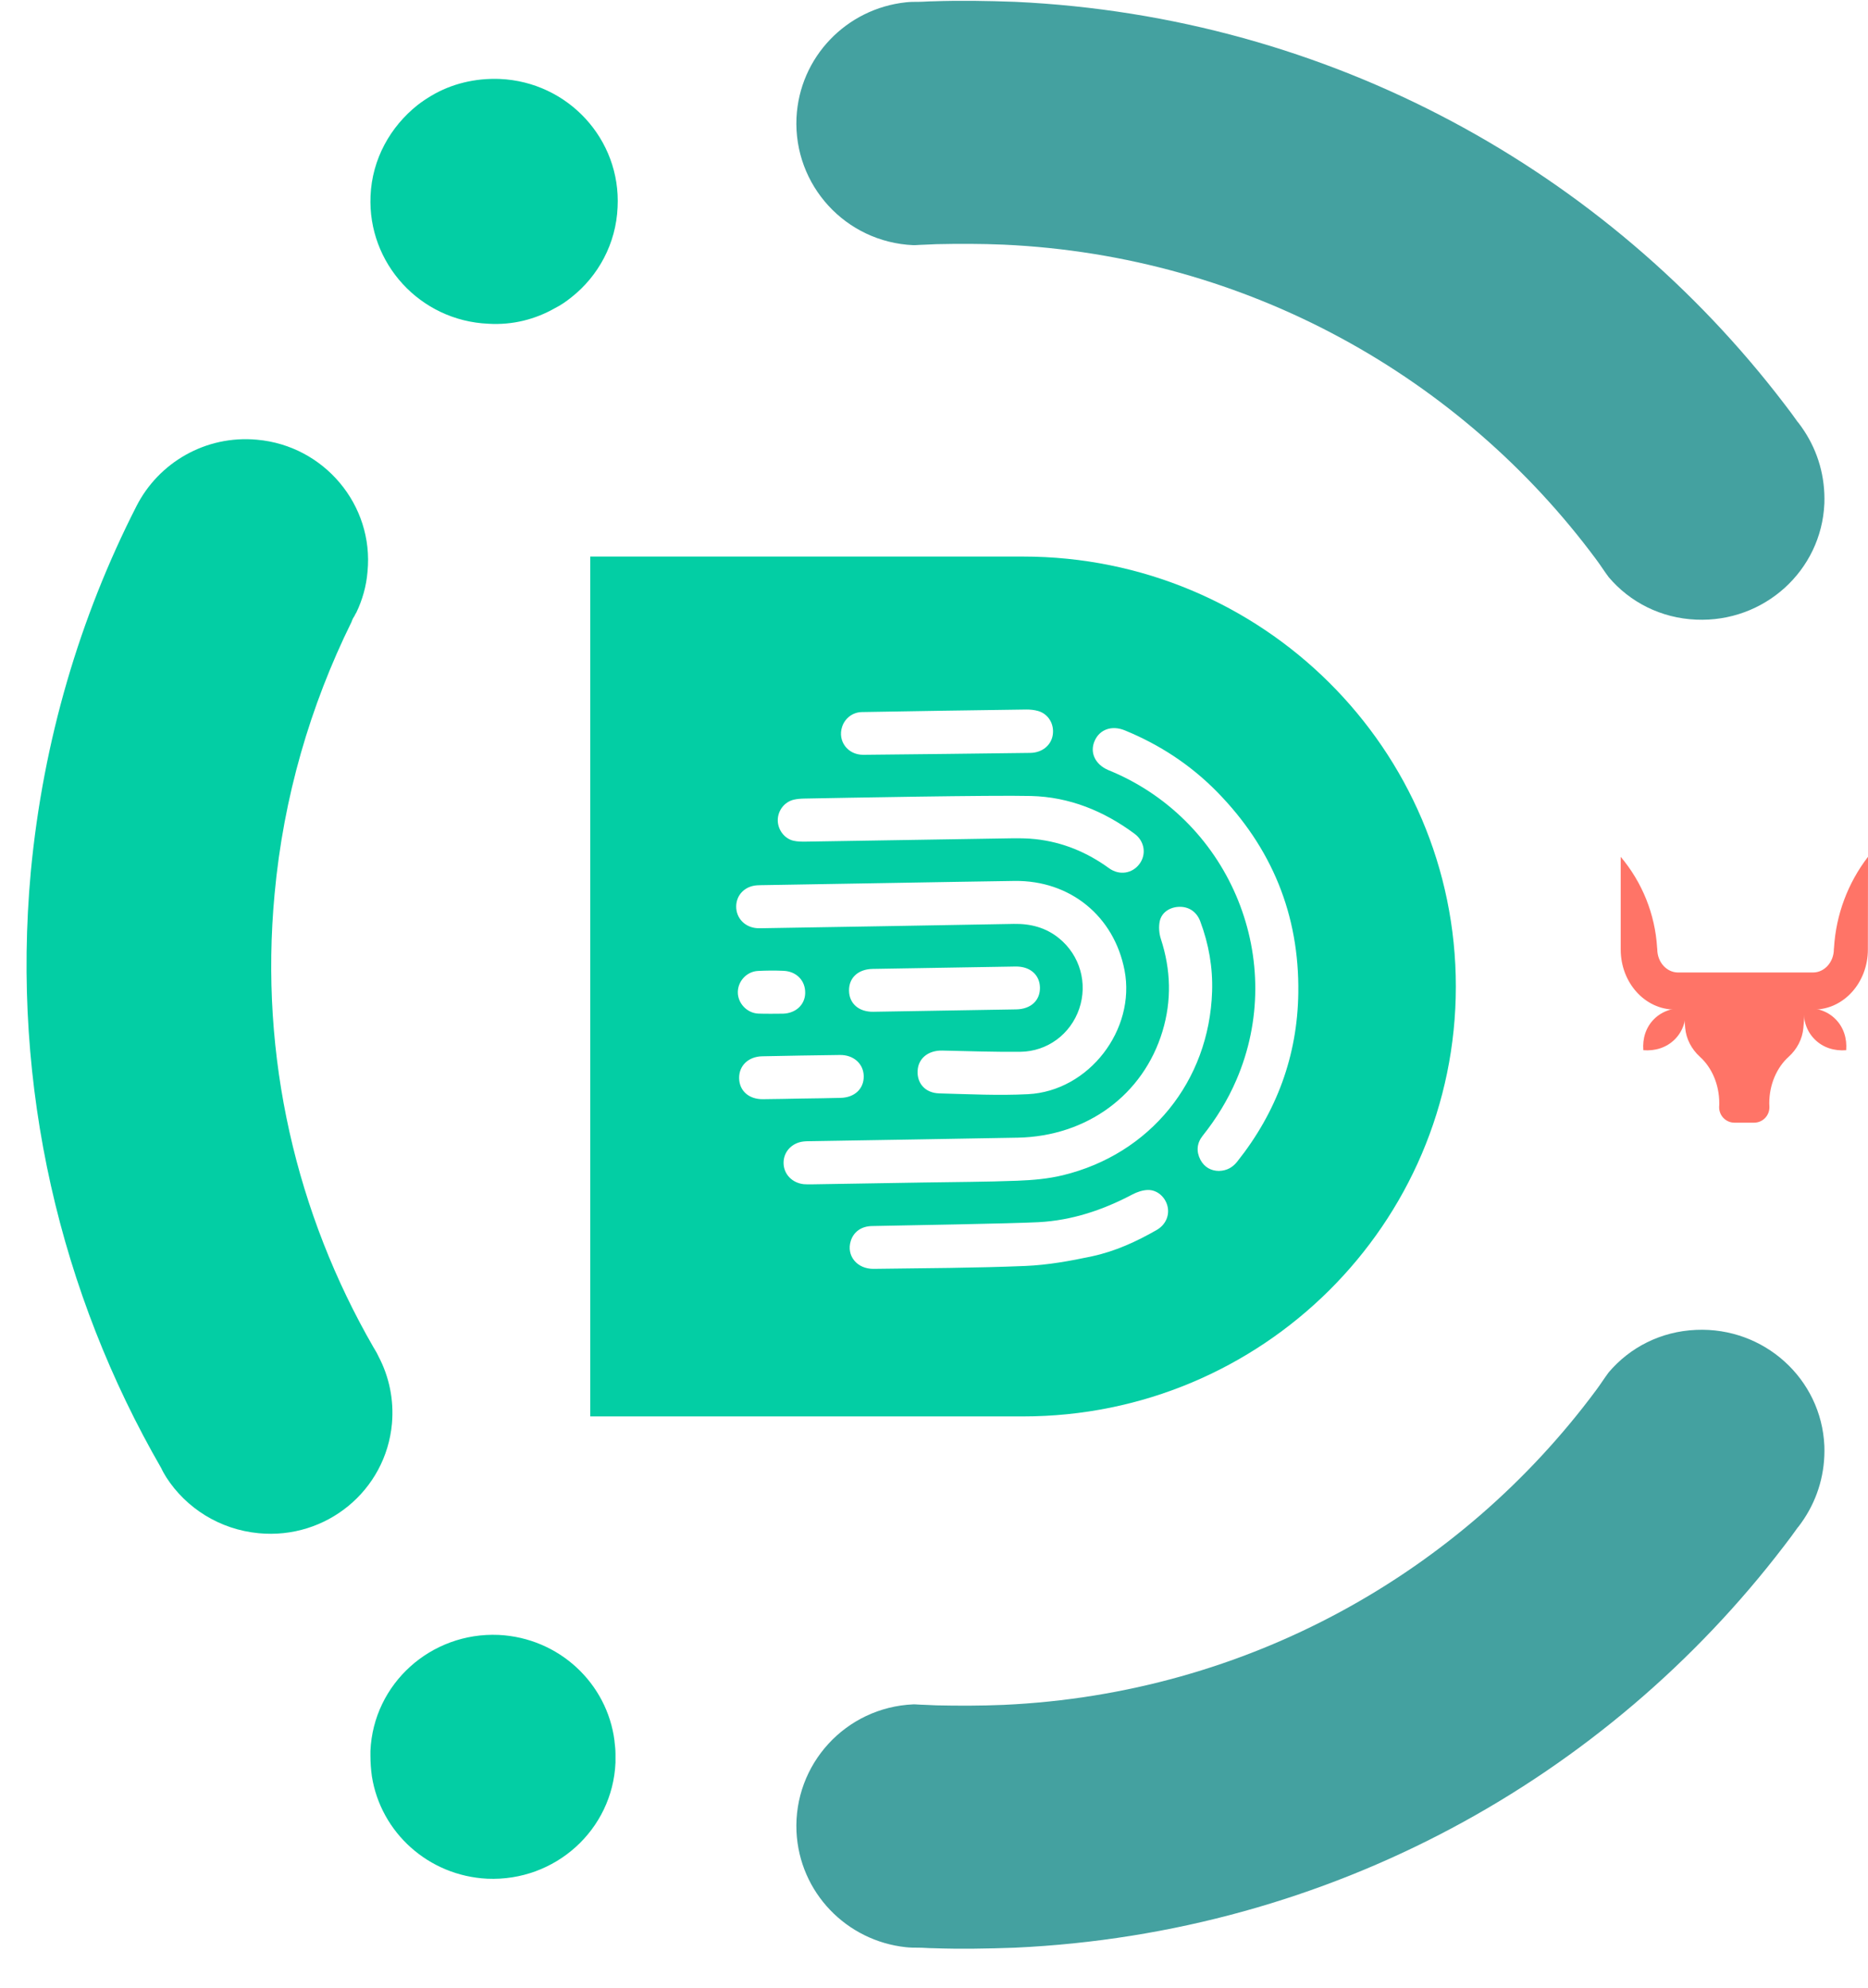
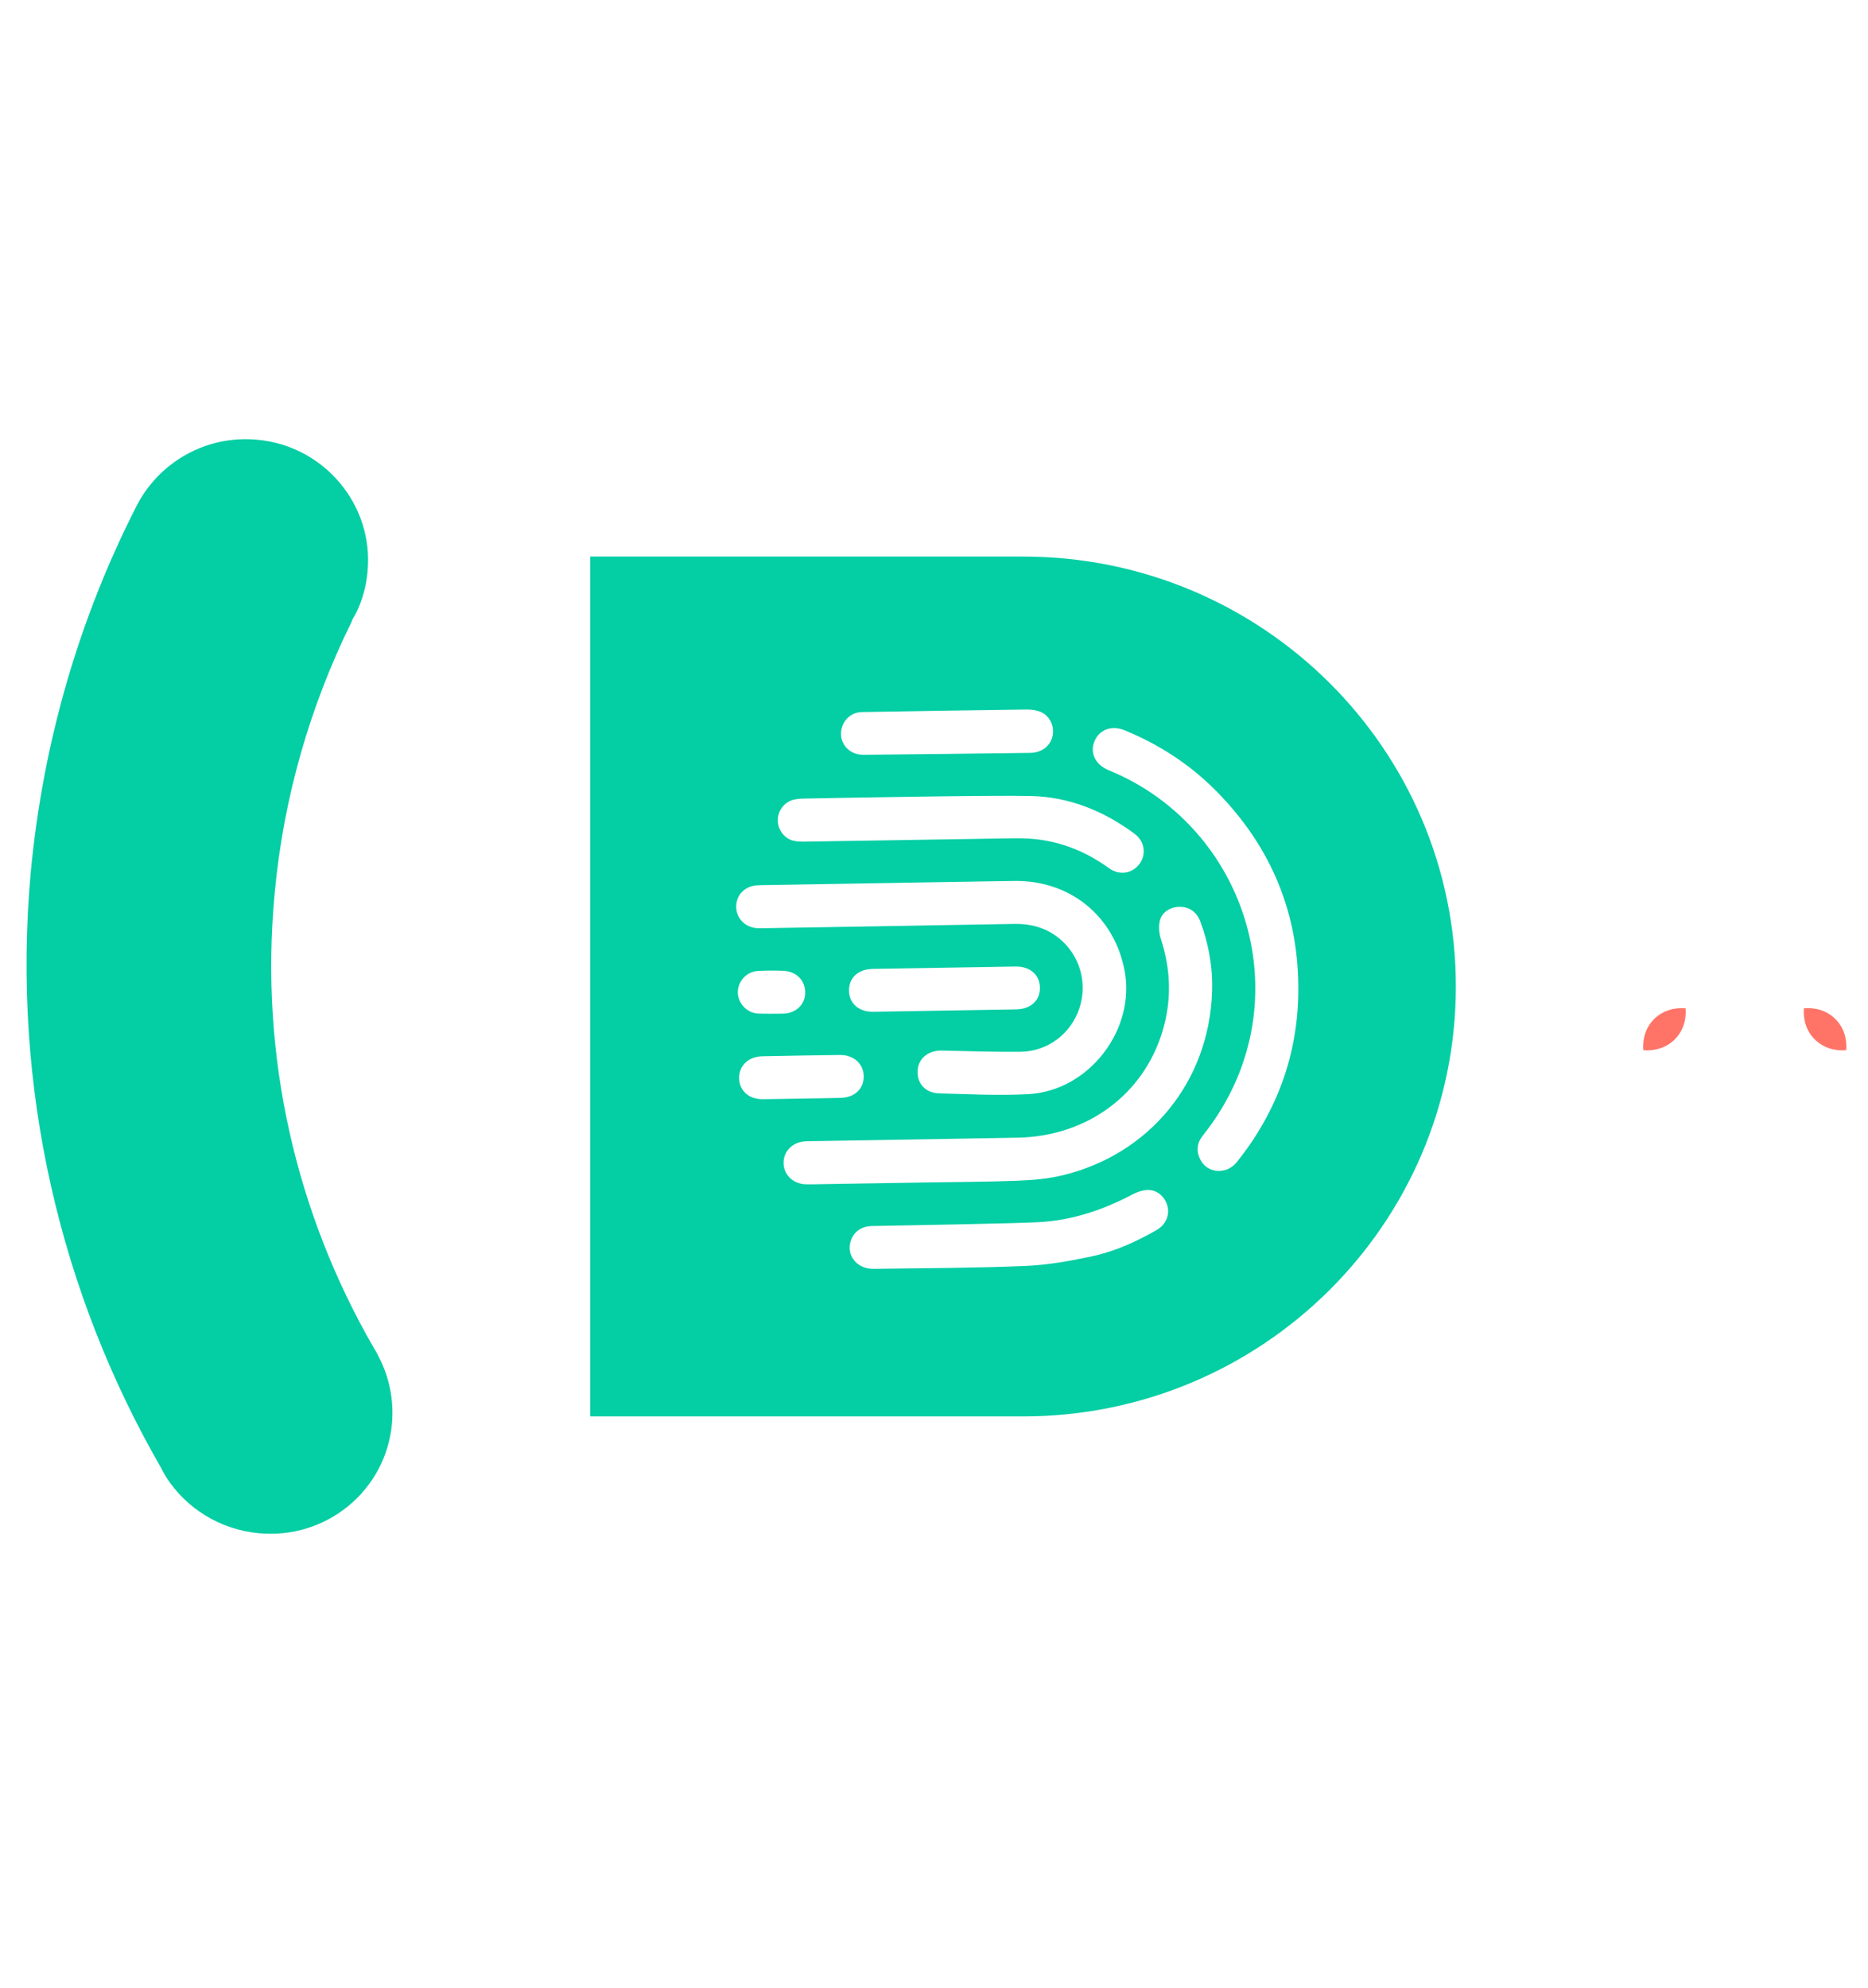
<svg xmlns="http://www.w3.org/2000/svg" width="47" height="50" viewBox="0 0 47 50" fill="none">
  <path d="M25.74 14H14.851V35.63H25.74C31.754 35.63 36.63 30.788 36.63 24.815C36.63 18.842 31.754 14 25.74 14ZM21.188 18.283C21.257 18.071 21.449 17.916 21.687 17.912C23.065 17.887 24.443 17.867 25.821 17.848C25.922 17.847 26.027 17.858 26.123 17.886C26.38 17.961 26.53 18.218 26.488 18.487C26.447 18.753 26.217 18.934 25.925 18.939C25.219 18.949 22.415 18.982 21.72 18.987C21.328 18.989 21.071 18.641 21.188 18.283ZM19.968 20.117C20.054 20.096 20.146 20.09 20.235 20.088C21.183 20.07 24.985 19.999 25.937 20.023C26.904 20.046 27.772 20.399 28.546 20.973C28.8 21.161 28.849 21.492 28.67 21.732C28.491 21.974 28.165 22.029 27.904 21.84C27.35 21.438 26.739 21.184 26.056 21.109C25.848 21.086 25.637 21.085 25.427 21.088C23.712 21.114 21.997 21.145 20.282 21.171C20.175 21.173 20.064 21.172 19.961 21.148C19.732 21.093 19.567 20.866 19.569 20.629C19.571 20.39 19.735 20.174 19.968 20.117ZM19.049 22.27C19.109 22.266 19.169 22.266 19.229 22.265C20.297 22.247 21.365 22.23 22.432 22.211C23.464 22.194 24.495 22.174 25.527 22.16C26.925 22.143 28.03 23.043 28.294 24.407C28.582 25.902 27.396 27.447 25.865 27.524C25.124 27.562 24.379 27.524 23.635 27.504C23.281 27.495 23.069 27.254 23.088 26.931C23.105 26.62 23.359 26.419 23.71 26.427C24.364 26.441 25.018 26.464 25.671 26.458C26.355 26.45 26.935 26.013 27.153 25.378C27.373 24.735 27.174 24.031 26.646 23.602C26.315 23.333 25.932 23.233 25.508 23.241C23.421 23.28 21.334 23.313 19.246 23.348C19.18 23.348 19.113 23.353 19.048 23.348C18.741 23.328 18.519 23.094 18.523 22.798C18.527 22.508 18.745 22.289 19.049 22.27ZM21.974 25.451C21.608 25.457 21.367 25.245 21.362 24.921C21.357 24.596 21.59 24.38 21.957 24.373C22.556 24.362 23.155 24.352 23.755 24.343C24.354 24.332 24.953 24.322 25.553 24.313C25.917 24.308 26.16 24.52 26.166 24.843C26.17 25.168 25.937 25.384 25.57 25.391C24.37 25.412 23.172 25.431 21.974 25.451ZM19.07 24.424C19.285 24.413 19.501 24.411 19.716 24.421C20.046 24.436 20.268 24.673 20.259 24.986C20.251 25.276 20.022 25.488 19.704 25.499C19.608 25.502 19.189 25.503 19.076 25.497C18.791 25.482 18.561 25.234 18.564 24.955C18.568 24.678 18.789 24.439 19.07 24.424ZM18.597 27.123C18.591 26.809 18.828 26.579 19.175 26.571C19.828 26.557 20.481 26.546 21.134 26.538C21.478 26.534 21.727 26.76 21.732 27.07C21.737 27.386 21.506 27.608 21.152 27.617C20.823 27.626 20.493 27.629 20.164 27.634C19.84 27.64 19.517 27.648 19.193 27.65C18.84 27.653 18.602 27.438 18.597 27.123ZM20.222 29.788C19.929 29.756 19.718 29.535 19.715 29.256C19.712 28.977 19.918 28.751 20.21 28.715C20.282 28.706 20.354 28.707 20.426 28.706C22.153 28.676 23.881 28.651 25.609 28.618C27.347 28.584 28.766 27.541 29.249 25.942C29.483 25.167 29.46 24.393 29.209 23.622C29.163 23.483 29.15 23.314 29.18 23.172C29.229 22.946 29.442 22.814 29.678 22.811C29.918 22.808 30.11 22.939 30.199 23.176C30.413 23.746 30.517 24.337 30.497 24.944C30.423 27.197 28.94 29.03 26.742 29.563C26.373 29.653 25.984 29.686 25.603 29.701C24.812 29.732 24.02 29.732 23.227 29.746C22.292 29.761 21.356 29.777 20.42 29.792C20.354 29.792 20.288 29.794 20.222 29.788ZM29.105 30.939C28.595 31.232 28.057 31.477 27.482 31.601C26.927 31.72 26.361 31.822 25.797 31.845C24.527 31.898 23.254 31.9 21.982 31.918C21.562 31.924 21.289 31.585 21.406 31.215C21.478 30.987 21.671 30.846 21.939 30.841C22.652 30.826 25.448 30.78 26.13 30.744C26.968 30.7 27.749 30.439 28.489 30.048C28.607 29.986 28.746 29.938 28.876 29.934C29.112 29.927 29.312 30.105 29.372 30.33C29.434 30.564 29.334 30.806 29.105 30.939ZM32.666 24.976C32.645 26.557 32.121 27.973 31.132 29.217C31.018 29.361 30.877 29.449 30.668 29.455C30.474 29.453 30.303 29.364 30.203 29.174C30.095 28.965 30.112 28.756 30.26 28.57C30.604 28.138 30.89 27.673 31.108 27.166C32.393 24.185 30.985 20.692 27.981 19.411C27.949 19.397 27.915 19.385 27.882 19.37C27.551 19.226 27.413 18.927 27.543 18.634C27.669 18.347 27.976 18.239 28.3 18.372C29.177 18.731 29.953 19.24 30.616 19.913C32 21.32 32.693 23.012 32.666 24.976Z" fill="#03CEA4" />
-   <path d="M47 21.553C46.492 22.213 46.196 23.008 46.145 23.837L46.141 23.877C46.141 24.199 45.906 24.463 45.617 24.463H42.222C41.933 24.463 41.698 24.202 41.698 23.877L41.694 23.84C41.643 23.001 41.323 22.2 40.778 21.553V23.884C40.778 24.72 41.388 25.396 42.141 25.396H42.362L42.4 25.853C42.423 26.134 42.56 26.391 42.771 26.584C43.068 26.851 43.258 27.277 43.258 27.754C43.258 27.781 43.258 27.808 43.255 27.835C43.245 28.055 43.419 28.241 43.64 28.241H44.134C44.356 28.241 44.529 28.055 44.519 27.835C44.519 27.808 44.516 27.781 44.516 27.754C44.516 27.277 44.707 26.851 45.003 26.584C45.214 26.394 45.351 26.134 45.374 25.853L45.412 25.396H45.633C46.387 25.396 46.997 24.72 46.997 23.884L47 21.553Z" fill="#FF7467" />
  <path d="M41.619 25.633C41.411 25.839 41.323 26.124 41.347 26.418C41.643 26.442 41.929 26.354 42.137 26.147C42.345 25.941 42.434 25.657 42.41 25.363C42.117 25.339 41.827 25.427 41.619 25.633Z" fill="#FF7467" />
  <path d="M45.388 25.363C45.364 25.657 45.453 25.941 45.661 26.147C45.869 26.354 46.155 26.442 46.451 26.418C46.475 26.124 46.387 25.839 46.179 25.633C45.974 25.427 45.685 25.339 45.388 25.363Z" fill="#FF7467" />
-   <path d="M15.539 5.213C15.501 6.128 15.053 6.944 14.38 7.476C14.256 7.575 14.119 7.674 13.969 7.748C13.471 8.033 12.898 8.181 12.288 8.144C10.569 8.07 9.249 6.623 9.323 4.929C9.361 4.002 9.822 3.186 10.507 2.642C10.619 2.555 10.731 2.481 10.855 2.407C11.354 2.11 11.951 1.962 12.574 1.986C14.293 2.06 15.626 3.507 15.539 5.213Z" fill="#03CEA4" />
-   <path d="M45.902 12.668C45.828 14.361 44.382 15.661 42.677 15.587C41.787 15.55 41.009 15.146 40.477 14.52C40.366 14.373 40.267 14.213 40.156 14.066C36.77 9.503 31.407 6.436 25.254 6.154C24.686 6.13 24.117 6.13 23.561 6.142C23.376 6.154 23.203 6.154 23.017 6.167C23.005 6.167 22.993 6.167 22.98 6.167C21.275 6.093 19.965 4.658 20.04 2.965C20.114 1.432 21.3 0.217 22.795 0.058C22.906 0.046 23.005 0.046 23.116 0.046C23.24 0.046 23.351 0.033 23.475 0.033C24.154 0.009 24.846 0.021 25.538 0.046C33.483 0.414 40.428 4.314 44.889 10.153C45.012 10.313 45.123 10.46 45.234 10.619L45.247 10.632C45.296 10.693 45.346 10.767 45.395 10.84C45.741 11.368 45.926 11.993 45.902 12.668Z" fill="#44A1A0" />
-   <path d="M45.902 36.372C45.828 34.679 44.382 33.379 42.677 33.453C41.787 33.49 41.009 33.894 40.477 34.52C40.366 34.667 40.267 34.827 40.156 34.974C36.77 39.537 31.407 42.604 25.254 42.886C24.686 42.91 24.117 42.91 23.561 42.898C23.376 42.886 23.203 42.886 23.017 42.873C23.005 42.873 22.993 42.873 22.98 42.873C21.275 42.947 19.965 44.382 20.04 46.075C20.114 47.608 21.3 48.823 22.795 48.982C22.906 48.994 23.005 48.994 23.116 48.994C23.24 48.994 23.351 49.007 23.475 49.007C24.154 49.031 24.846 49.019 25.538 48.994C33.483 48.626 40.428 44.726 44.889 38.887C45.012 38.727 45.123 38.58 45.234 38.421L45.247 38.408C45.296 38.347 45.346 38.273 45.395 38.2C45.741 37.672 45.926 37.047 45.902 36.372Z" fill="#44A1A0" />
  <path d="M9.862 35.809C9.71 37.497 8.207 38.731 6.507 38.568C5.522 38.474 4.681 37.933 4.184 37.162C4.138 37.086 4.092 37.01 4.059 36.935C1.526 32.547 0.279 27.358 0.775 21.929C1.087 18.628 2.008 15.526 3.435 12.729C3.992 11.637 5.174 10.941 6.467 11.061C8.155 11.211 9.41 12.704 9.247 14.379C9.218 14.746 9.115 15.098 8.965 15.41C8.938 15.446 8.924 15.494 8.897 15.53C8.871 15.566 8.857 15.614 8.842 15.65C7.806 17.752 7.132 20.055 6.909 22.488C6.523 26.609 7.468 30.544 9.393 33.885C9.439 33.961 9.485 34.036 9.519 34.112C9.792 34.627 9.914 35.21 9.862 35.809Z" fill="#03CEA4" />
-   <path d="M15.486 44.34C15.412 46.033 13.966 47.333 12.261 47.259C10.778 47.186 9.58 46.094 9.357 44.684C9.333 44.512 9.32 44.34 9.32 44.156C9.32 44.119 9.32 44.082 9.32 44.046C9.394 42.353 10.84 41.053 12.545 41.126C14.065 41.2 15.276 42.341 15.461 43.788V43.8C15.474 43.911 15.486 44.009 15.486 44.119C15.486 44.205 15.486 44.266 15.486 44.34Z" fill="#03CEA4" />
</svg>